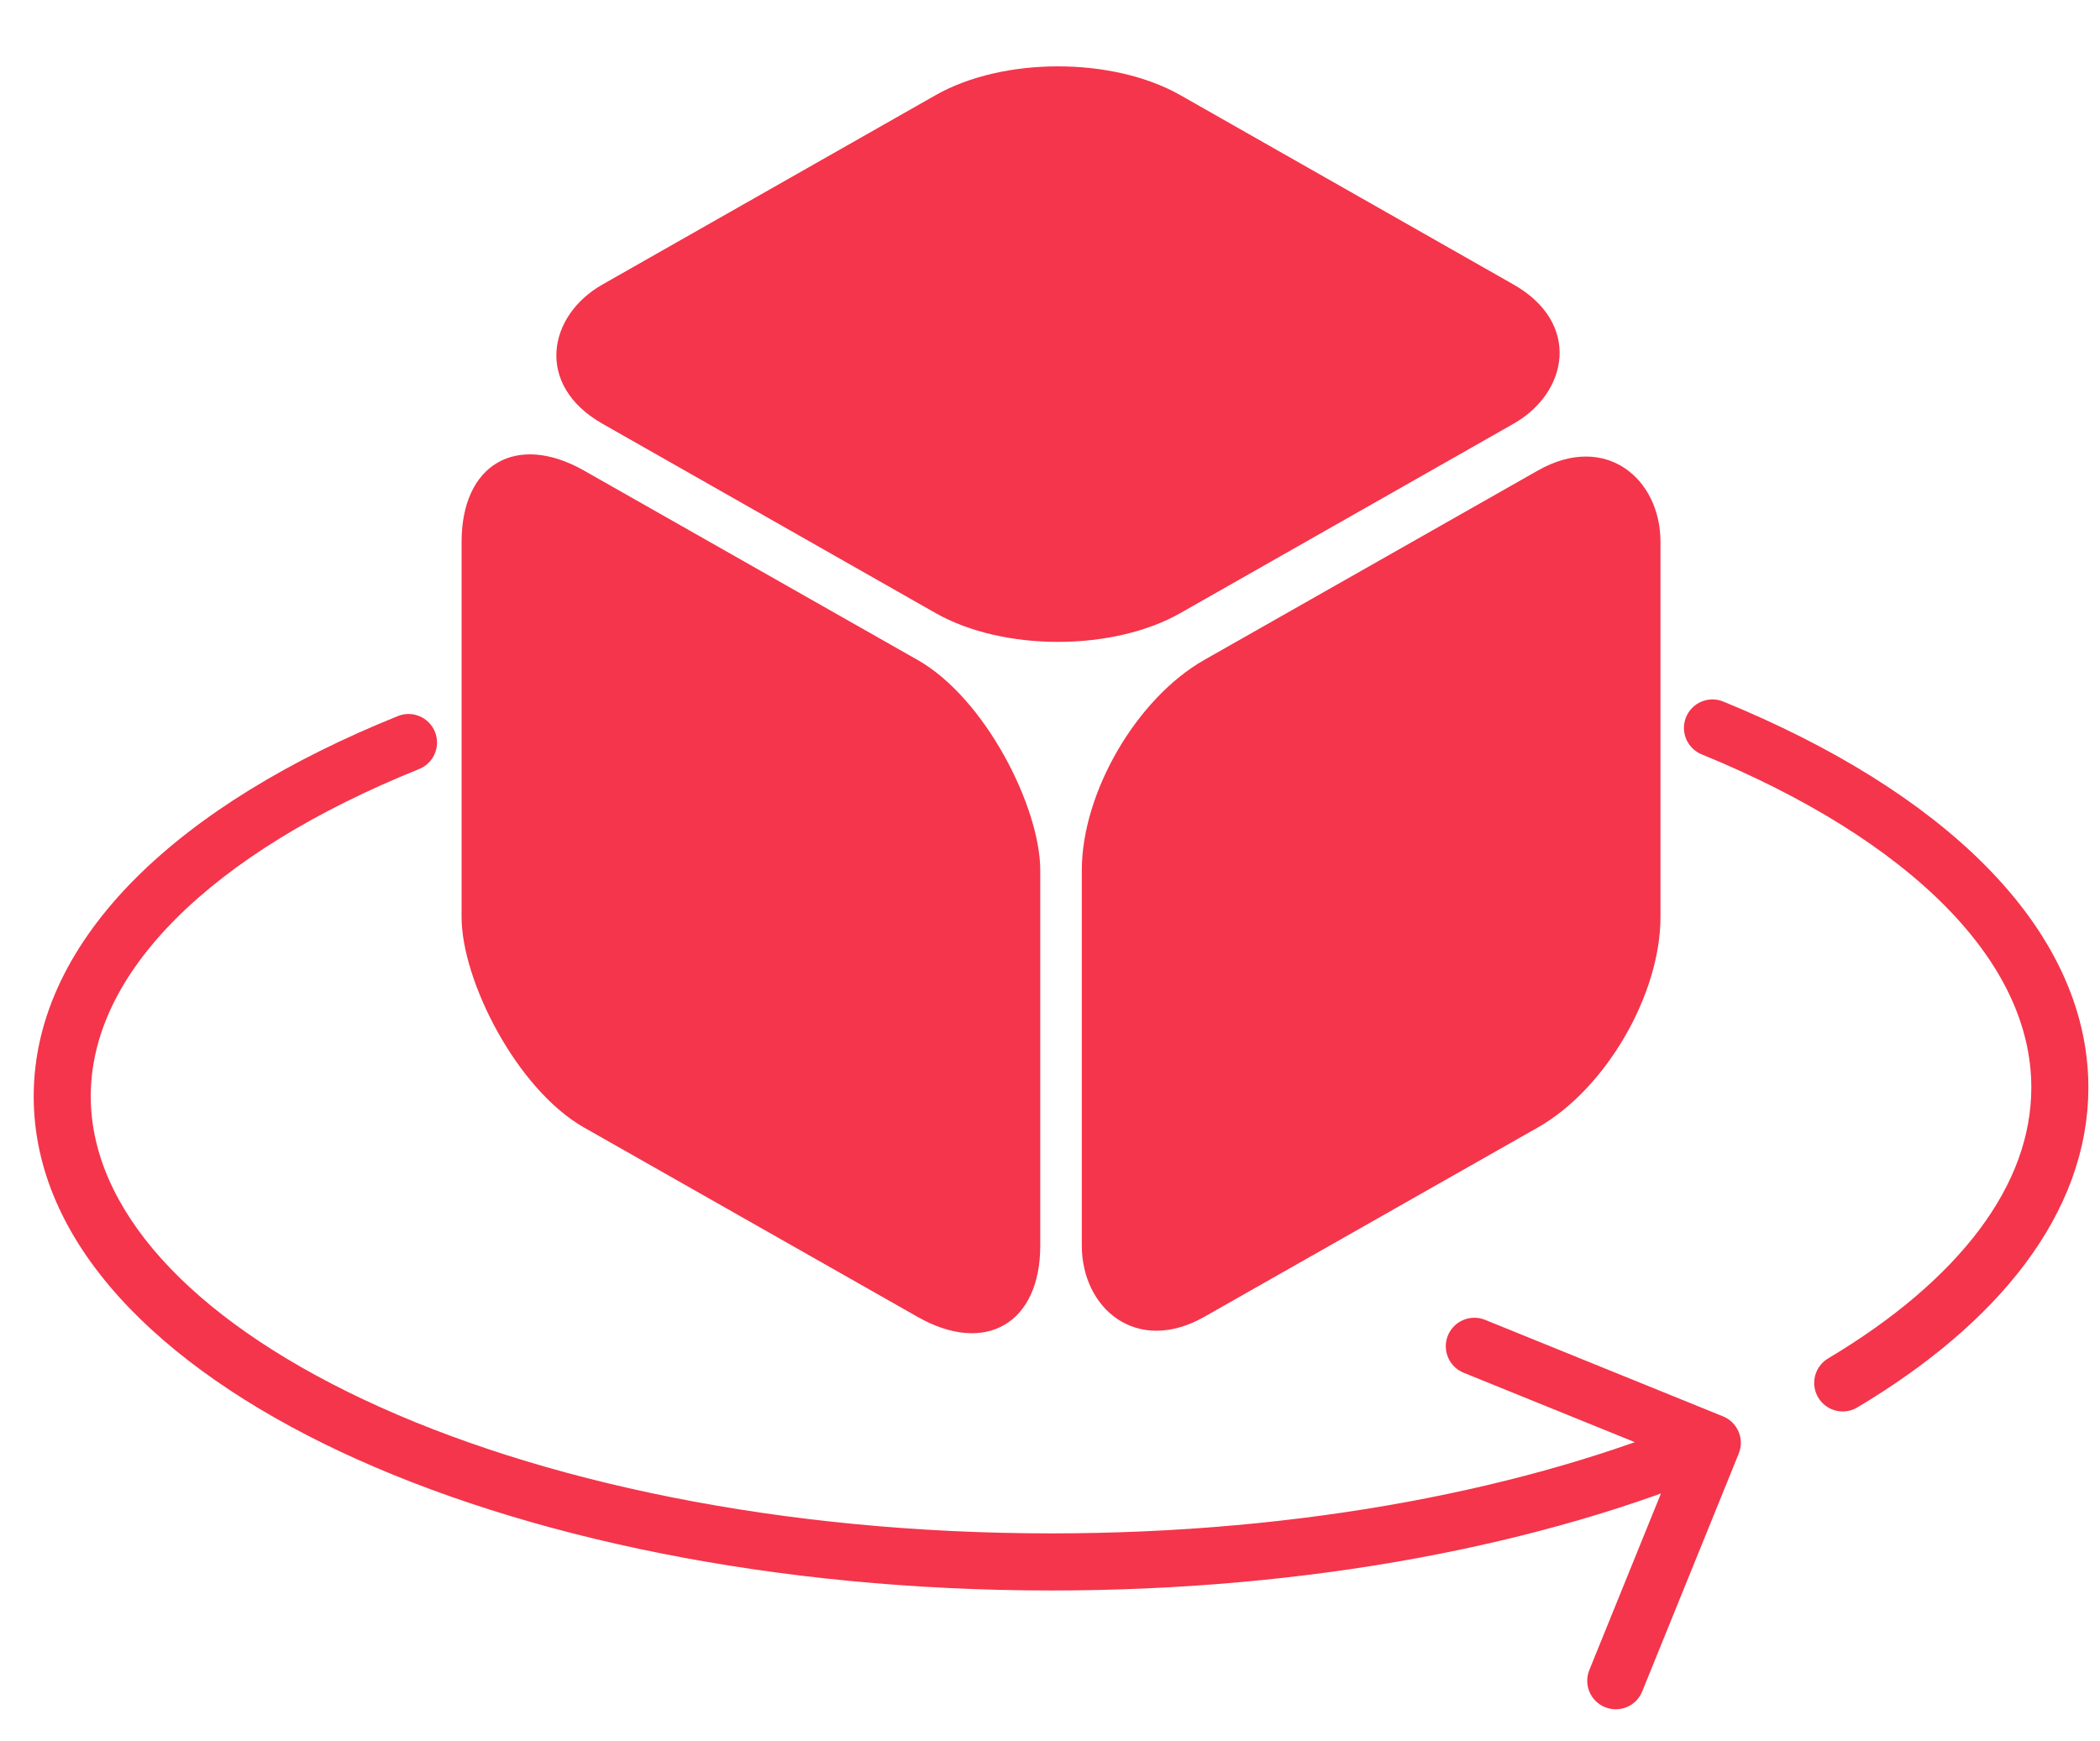
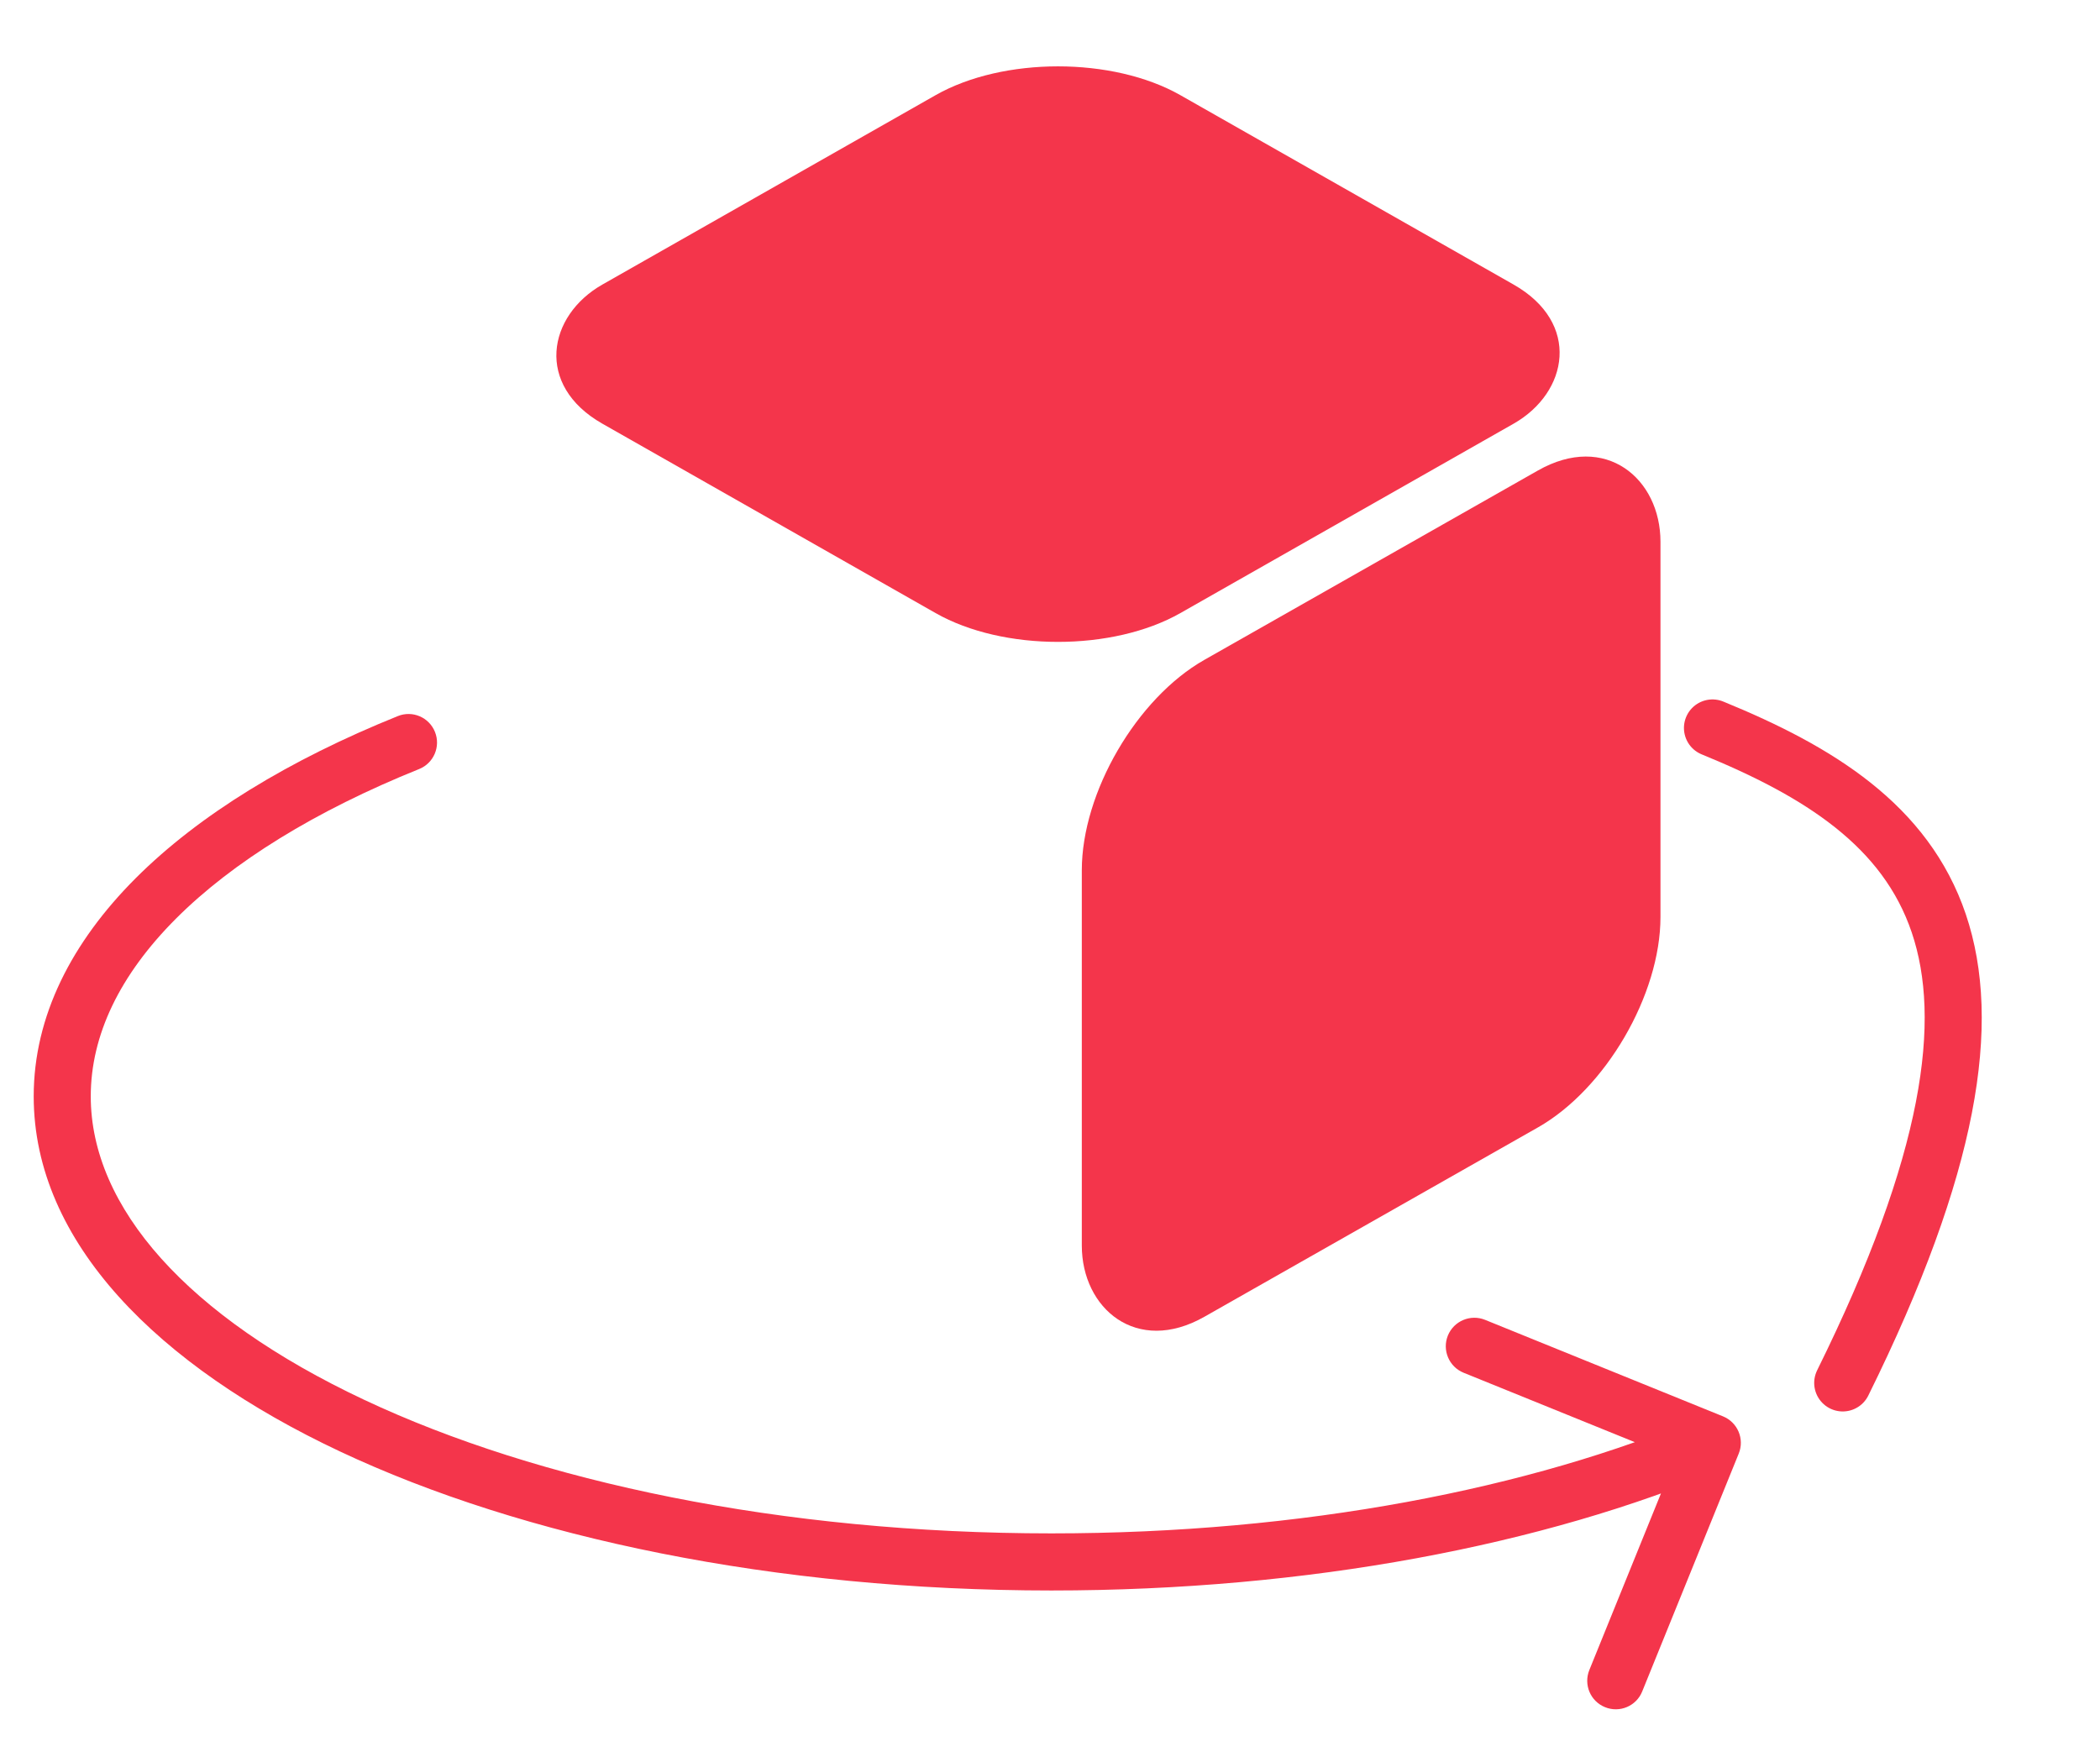
<svg xmlns="http://www.w3.org/2000/svg" width="41" height="34" viewBox="0 0 41 34" fill="none">
  <rect width="12.986" height="12.986" rx="2.75" transform="matrix(0.869 0.494 -0.869 0.494 20.656 0.5)" fill="#F4354B" />
-   <rect width="12.986" height="12.828" rx="2.75" transform="matrix(0.87 0.494 -2.2392e-08 1 9.012 7.832)" fill="#F4354B" />
  <rect width="12.986" height="12.828" rx="2.75" transform="matrix(0.87 -0.494 2.23911e-08 1 21.121 14.244)" fill="#F4354B" />
-   <path d="M35.977 27.005C38.63 25.422 40.216 23.418 40.216 21.237C40.216 18.43 37.587 15.914 33.434 14.215" stroke="#F4354B" stroke-width="1.114" stroke-linecap="round" />
+   <path d="M35.977 27.005C40.216 18.43 37.587 15.914 33.434 14.215" stroke="#F4354B" stroke-width="1.114" stroke-linecap="round" />
  <path d="M8.184 15.017C8.469 14.902 8.607 14.577 8.492 14.292C8.377 14.006 8.053 13.868 7.768 13.983L8.184 15.017ZM33.947 28.384C34.063 28.099 33.925 27.774 33.64 27.658L28.994 25.773C28.709 25.658 28.384 25.795 28.268 26.08C28.153 26.365 28.29 26.69 28.575 26.806L32.705 28.481L31.03 32.611C30.914 32.897 31.051 33.222 31.337 33.337C31.622 33.453 31.947 33.316 32.062 33.03L33.947 28.384ZM20.529 29.943C15.259 29.943 10.515 28.937 7.109 27.334C3.66 25.71 1.772 23.577 1.772 21.409H0.658C0.658 24.262 3.094 26.675 6.635 28.342C10.219 30.029 15.132 31.058 20.529 31.058V29.943ZM1.772 21.409C1.772 20.216 2.336 19.039 3.437 17.937C4.541 16.833 6.16 15.832 8.184 15.017L7.768 13.983C5.653 14.835 3.891 15.907 2.649 17.149C1.405 18.394 0.658 19.838 0.658 21.409H1.772ZM33.214 27.661C29.875 29.073 25.428 29.943 20.529 29.943V31.058C25.548 31.058 30.147 30.168 33.648 28.688L33.214 27.661Z" fill="#F4354B" />
</svg>